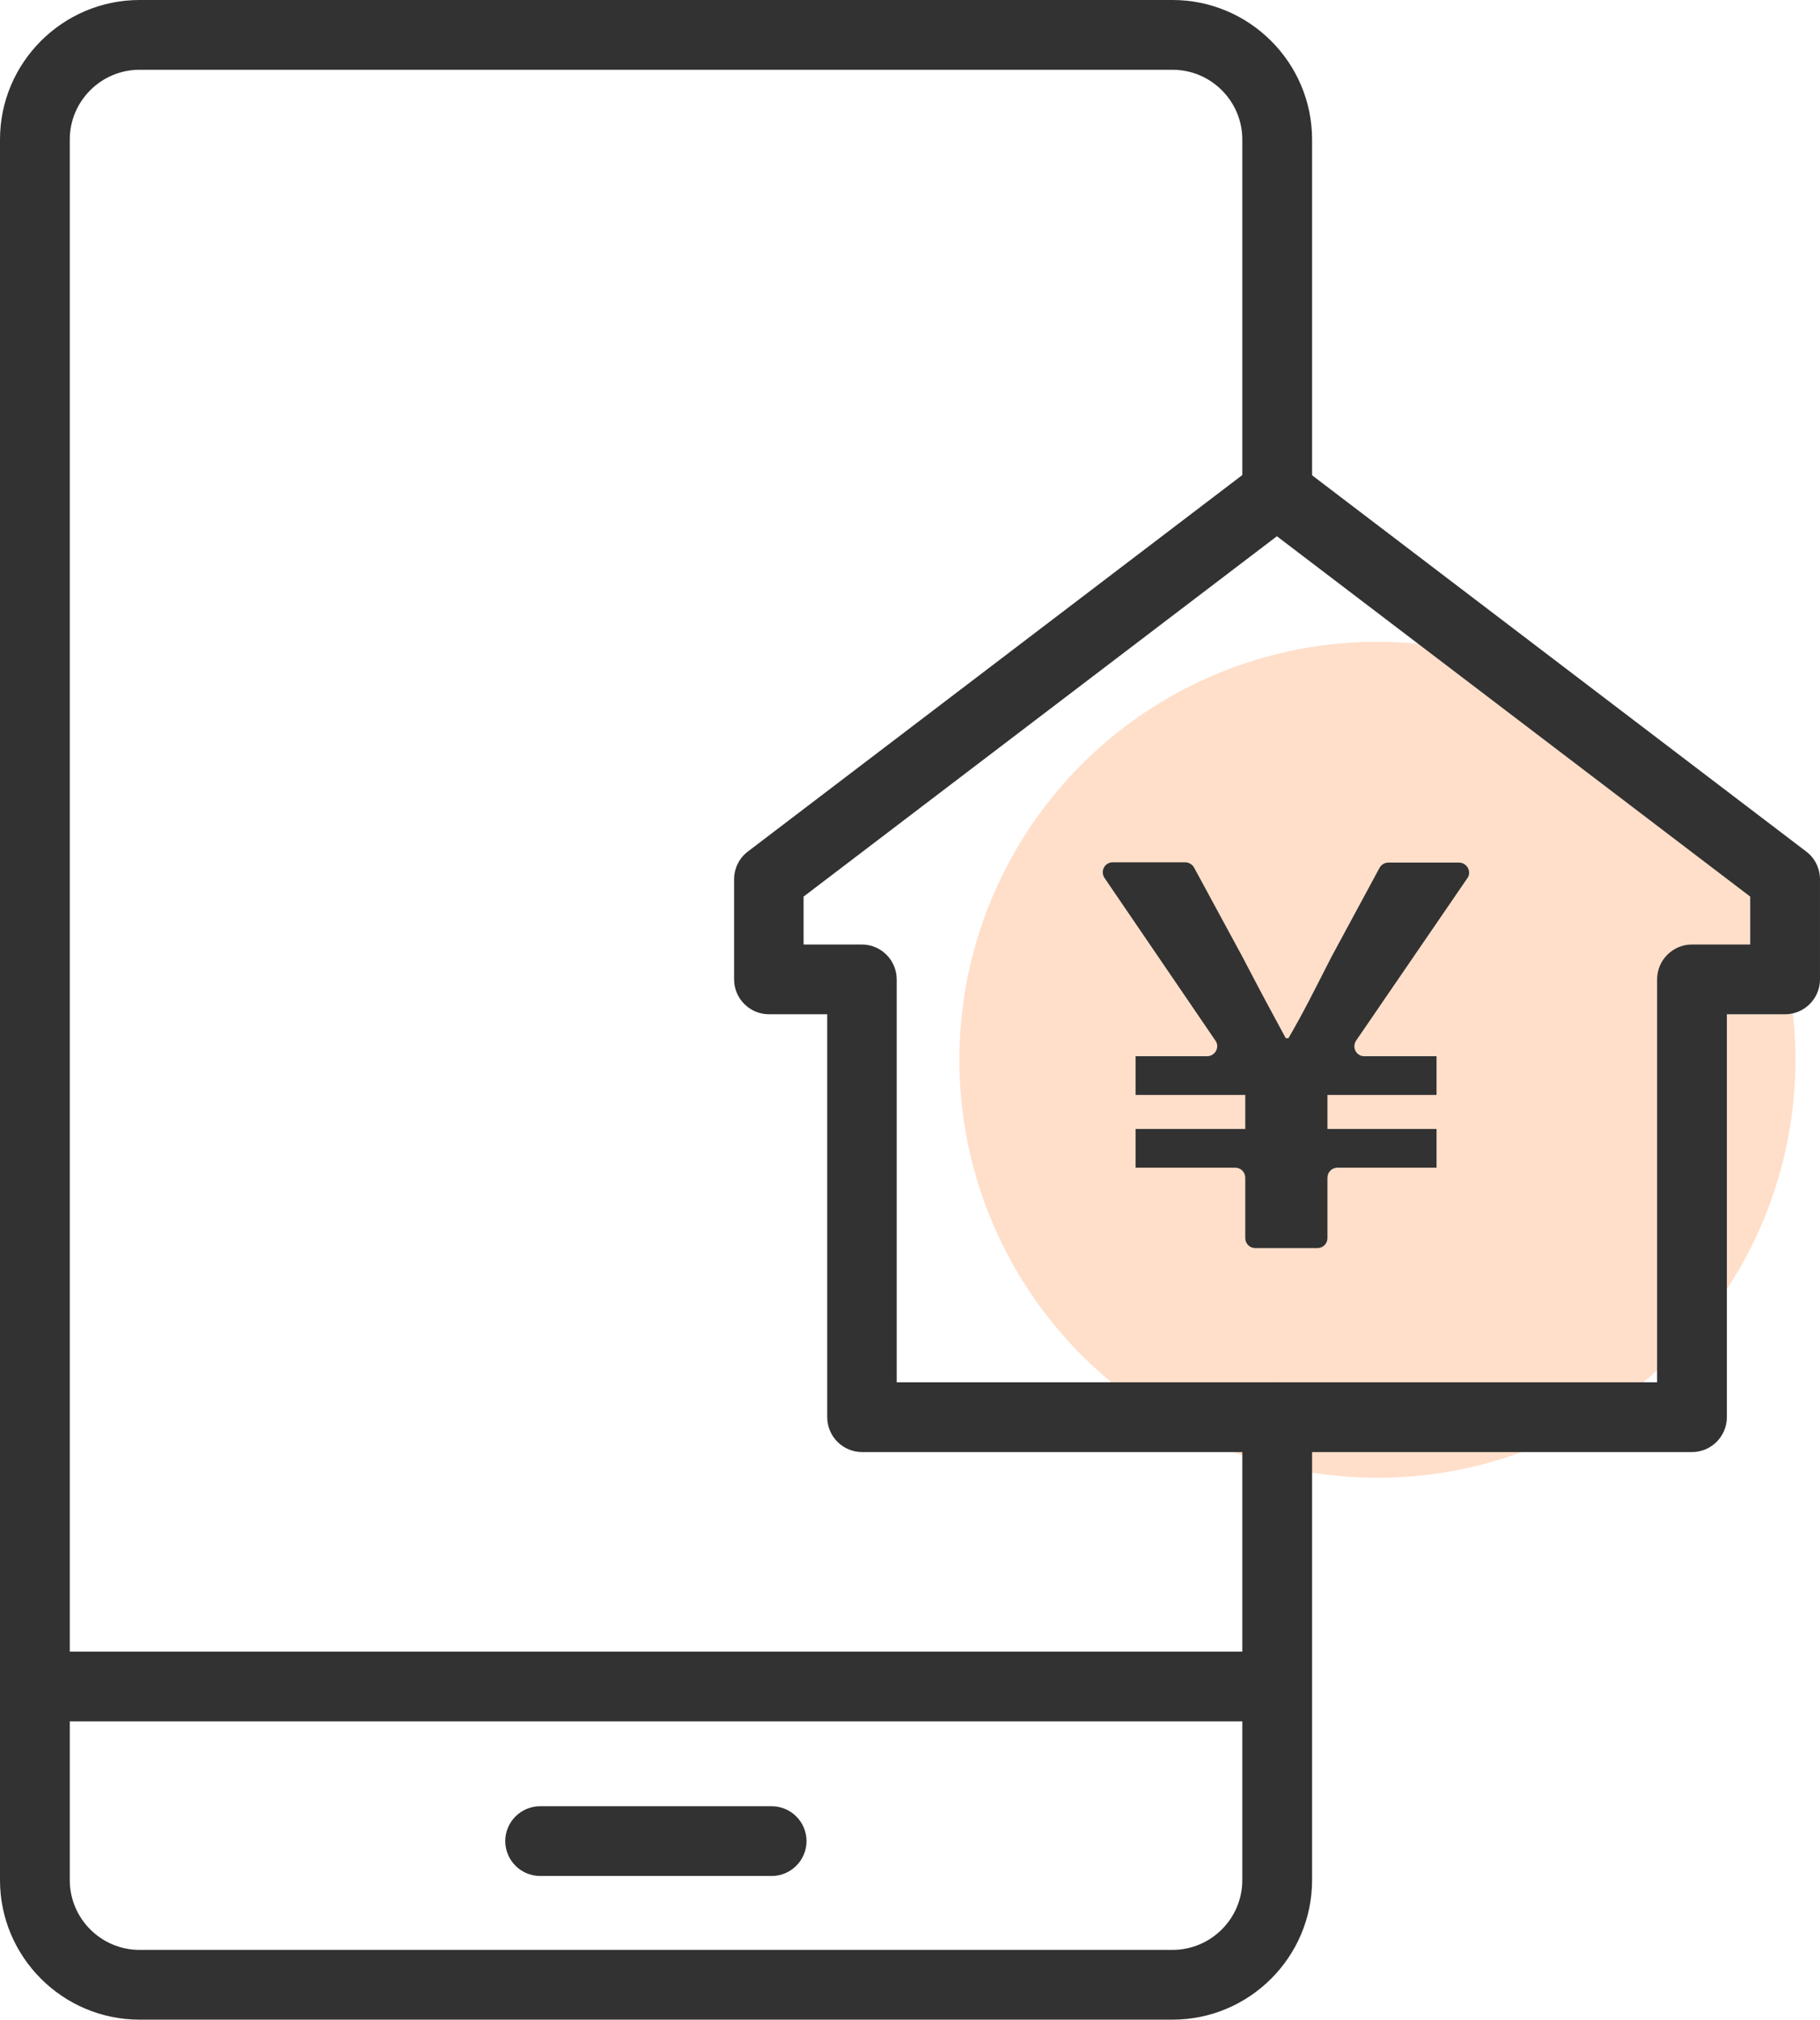
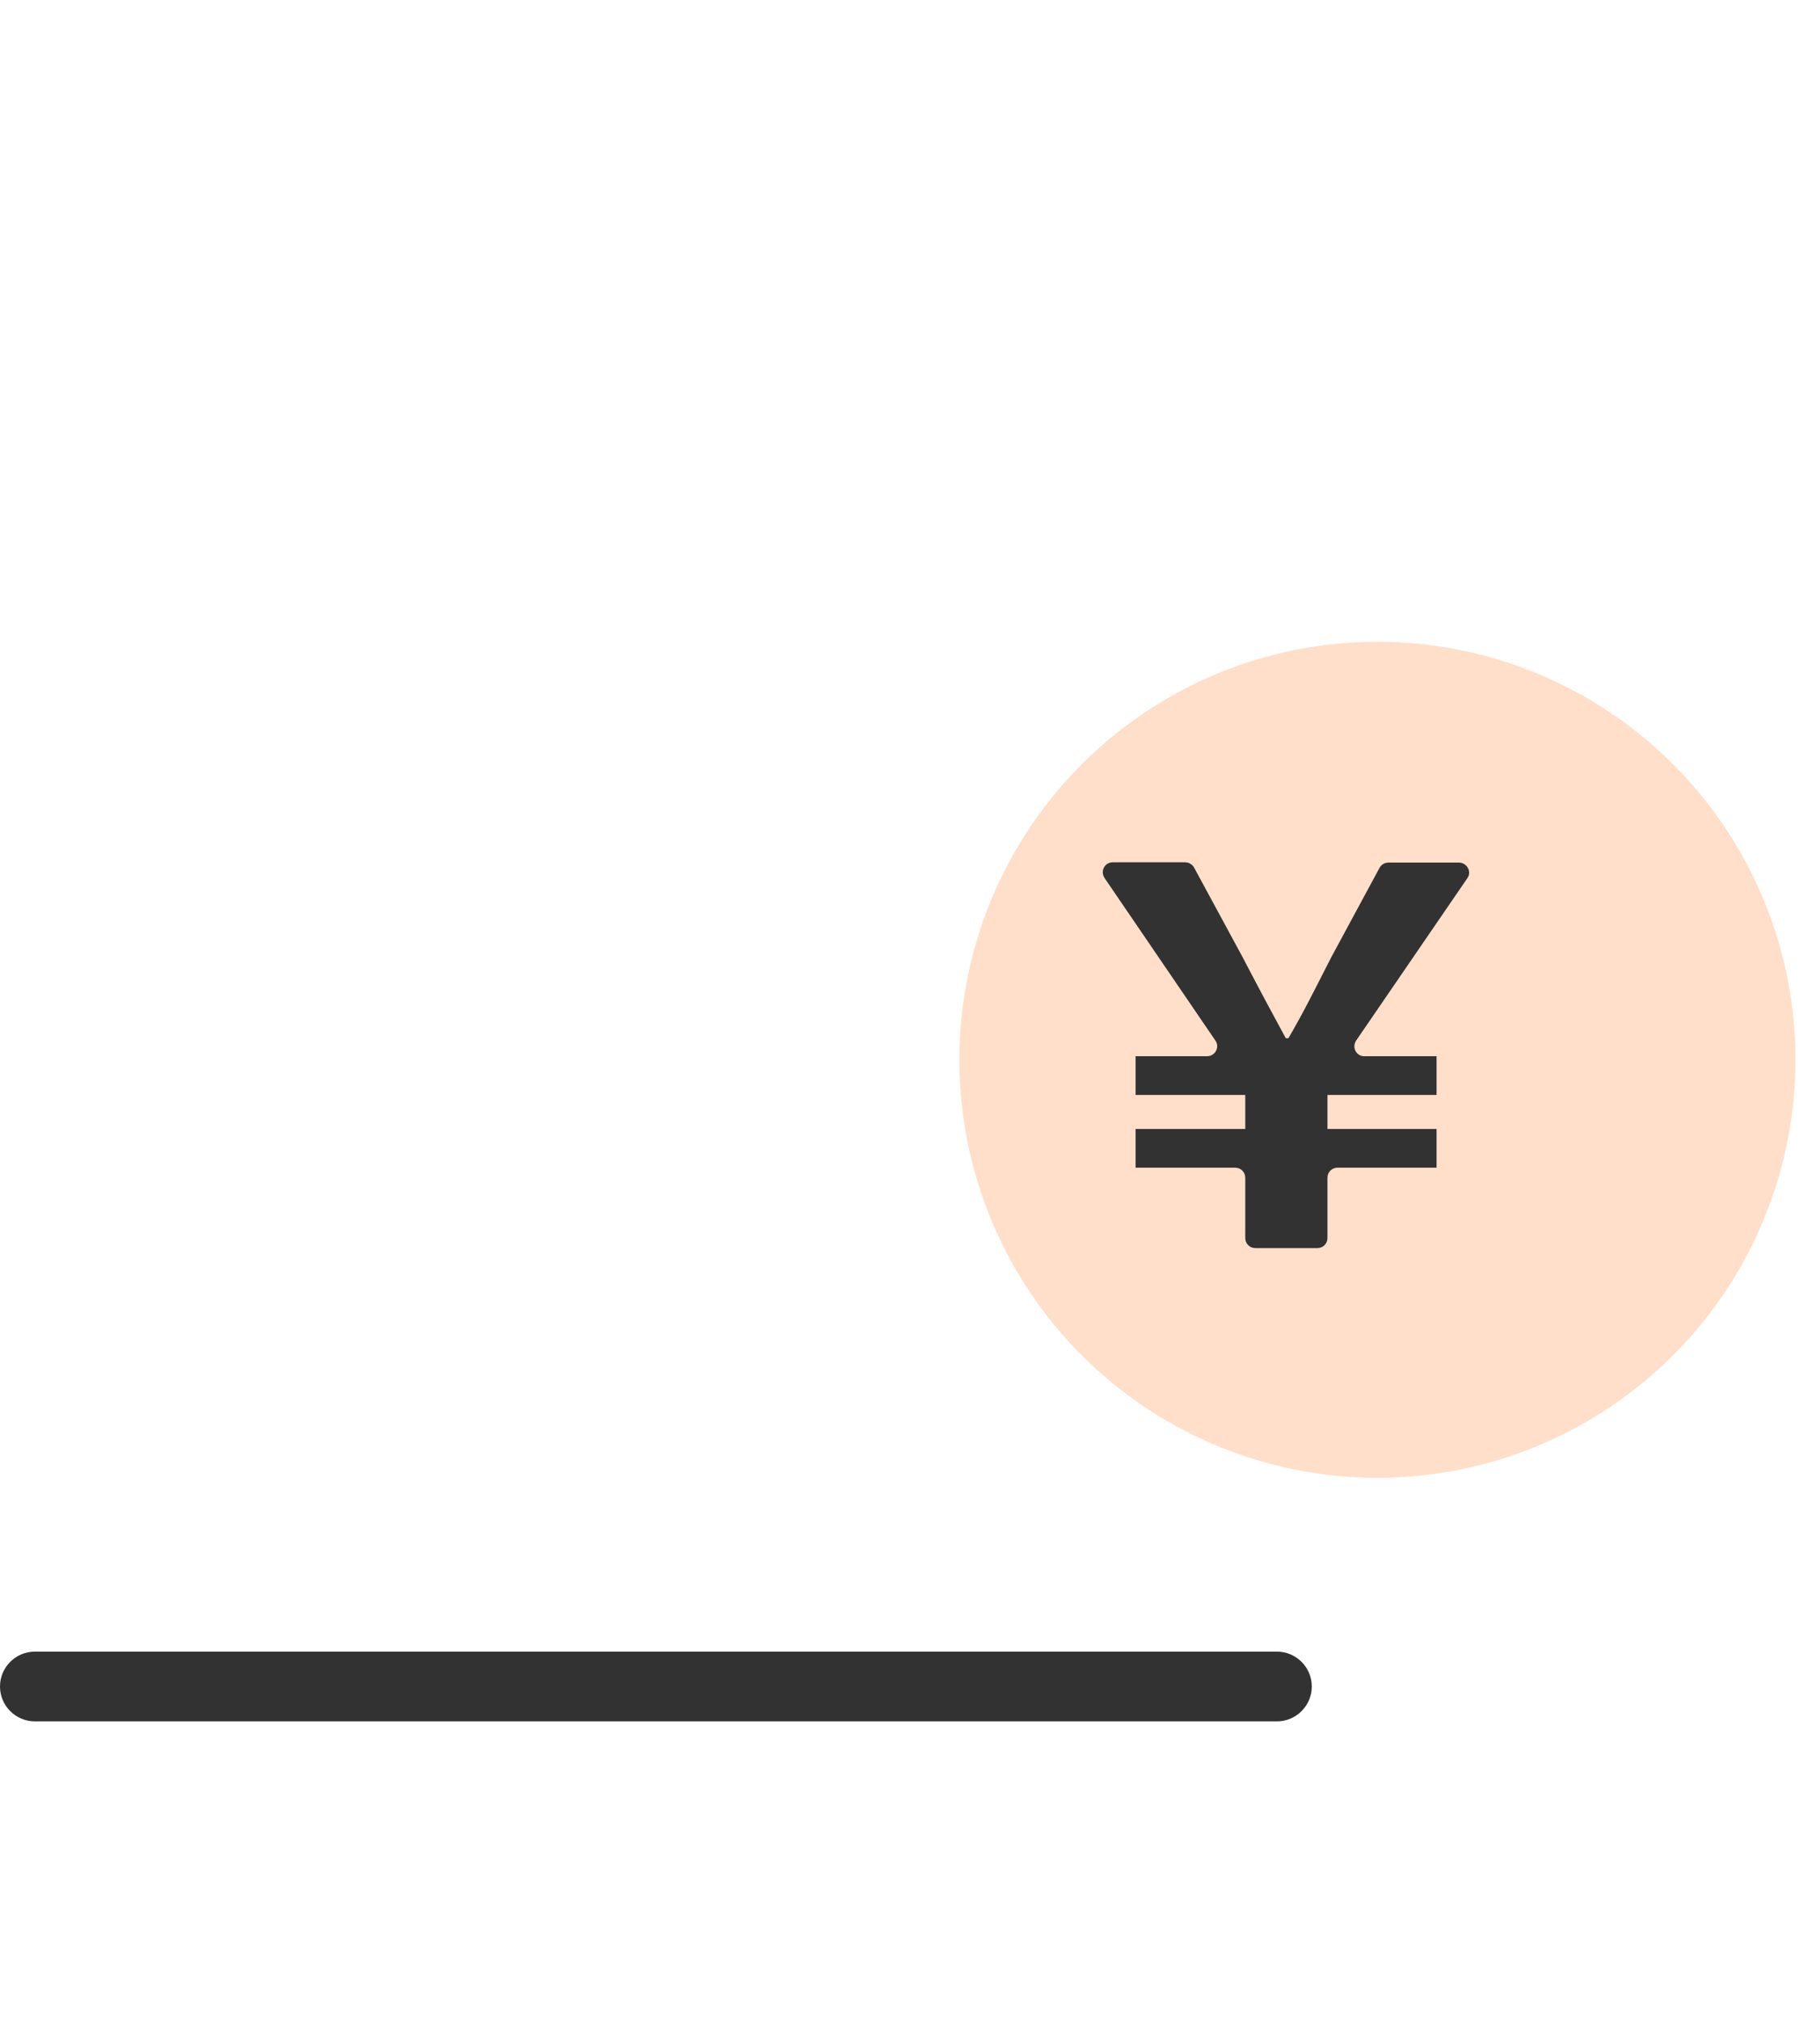
<svg xmlns="http://www.w3.org/2000/svg" id="_レイヤー_2" data-name="レイヤー 2" viewBox="0 0 61.56 68.32">
  <defs>
    <style>
      .cls-1 {
        fill: #ffdfca;
      }

      .cls-2 {
        fill: #323232;
      }
    </style>
  </defs>
  <g id="_デザイン" data-name="デザイン">
    <g>
      <circle class="cls-1" cx="46.59" cy="35.85" r="14.14" />
      <g>
-         <path class="cls-2" d="M39.66,68.32H4.72C2.12,68.32,0,66.2,0,63.6V4.72C0,2.12,2.12,0,4.72,0h34.94c2.6,0,4.72,2.12,4.72,4.72v11.94c0,.65-.53,1.18-1.18,1.18s-1.18-.53-1.18-1.18V4.72c0-1.3-1.06-2.36-2.36-2.36H4.72c-1.3,0-2.36,1.06-2.36,2.36v58.88c0,1.3,1.06,2.36,2.36,2.36h34.94c1.3,0,2.36-1.06,2.36-2.36v-15.66c0-.65.53-1.18,1.18-1.18s1.18.53,1.18,1.18v15.66c0,2.6-2.12,4.72-4.72,4.72Z" />
        <path class="cls-2" d="M43.19,58.23H1.18c-.65,0-1.18-.53-1.18-1.18s.53-1.18,1.18-1.18h42.01c.65,0,1.18.53,1.18,1.18s-.53,1.18-1.18,1.18Z" />
-         <path class="cls-2" d="M26.1,63.46h-7.83c-.65,0-1.18-.53-1.18-1.18s.53-1.18,1.18-1.18h7.83c.65,0,1.18.53,1.18,1.18s-.53,1.18-1.18,1.18Z" />
-         <path class="cls-2" d="M57.23,49.12h-28.07c-.65,0-1.18-.53-1.18-1.18v-13.63h-1.97c-.65,0-1.18-.53-1.18-1.18v-3.38c0-.37.17-.72.46-.94l17.19-13.09c.42-.32,1.01-.32,1.43,0l17.19,13.09c.29.22.46.57.46.94v3.38c0,.65-.53,1.18-1.18,1.18h-1.97v13.63c0,.65-.53,1.18-1.18,1.18ZM30.34,46.76h25.71v-13.63c0-.65.53-1.18,1.18-1.18h1.97v-1.62l-16.01-12.19-16.01,12.19v1.62h1.97c.65,0,1.18.53,1.18,1.18v13.63Z" />
        <path class="cls-2" d="M42.12,39.84c0-.19-.15-.34-.34-.34h-3.37v-1.31h3.71v-1.15h-3.71v-1.31h2.42c.27,0,.44-.31.28-.53l-3.75-5.5c-.15-.23,0-.53.28-.53h2.45c.12,0,.24.07.3.18l1.63,3.01c.7,1.34.95,1.8,1.47,2.76h.09c.55-.95.8-1.47,1.46-2.76l1.62-3c.06-.11.17-.18.3-.18h2.39c.27,0,.44.31.28.53l-3.76,5.49c-.15.23,0,.53.28.53h2.44v1.31h-3.69v1.15h3.69v1.31h-3.35c-.19,0-.34.15-.34.34v2.04c0,.19-.15.34-.34.34h-2.1c-.19,0-.34-.15-.34-.34v-2.04Z" />
      </g>
    </g>
  </g>
</svg>